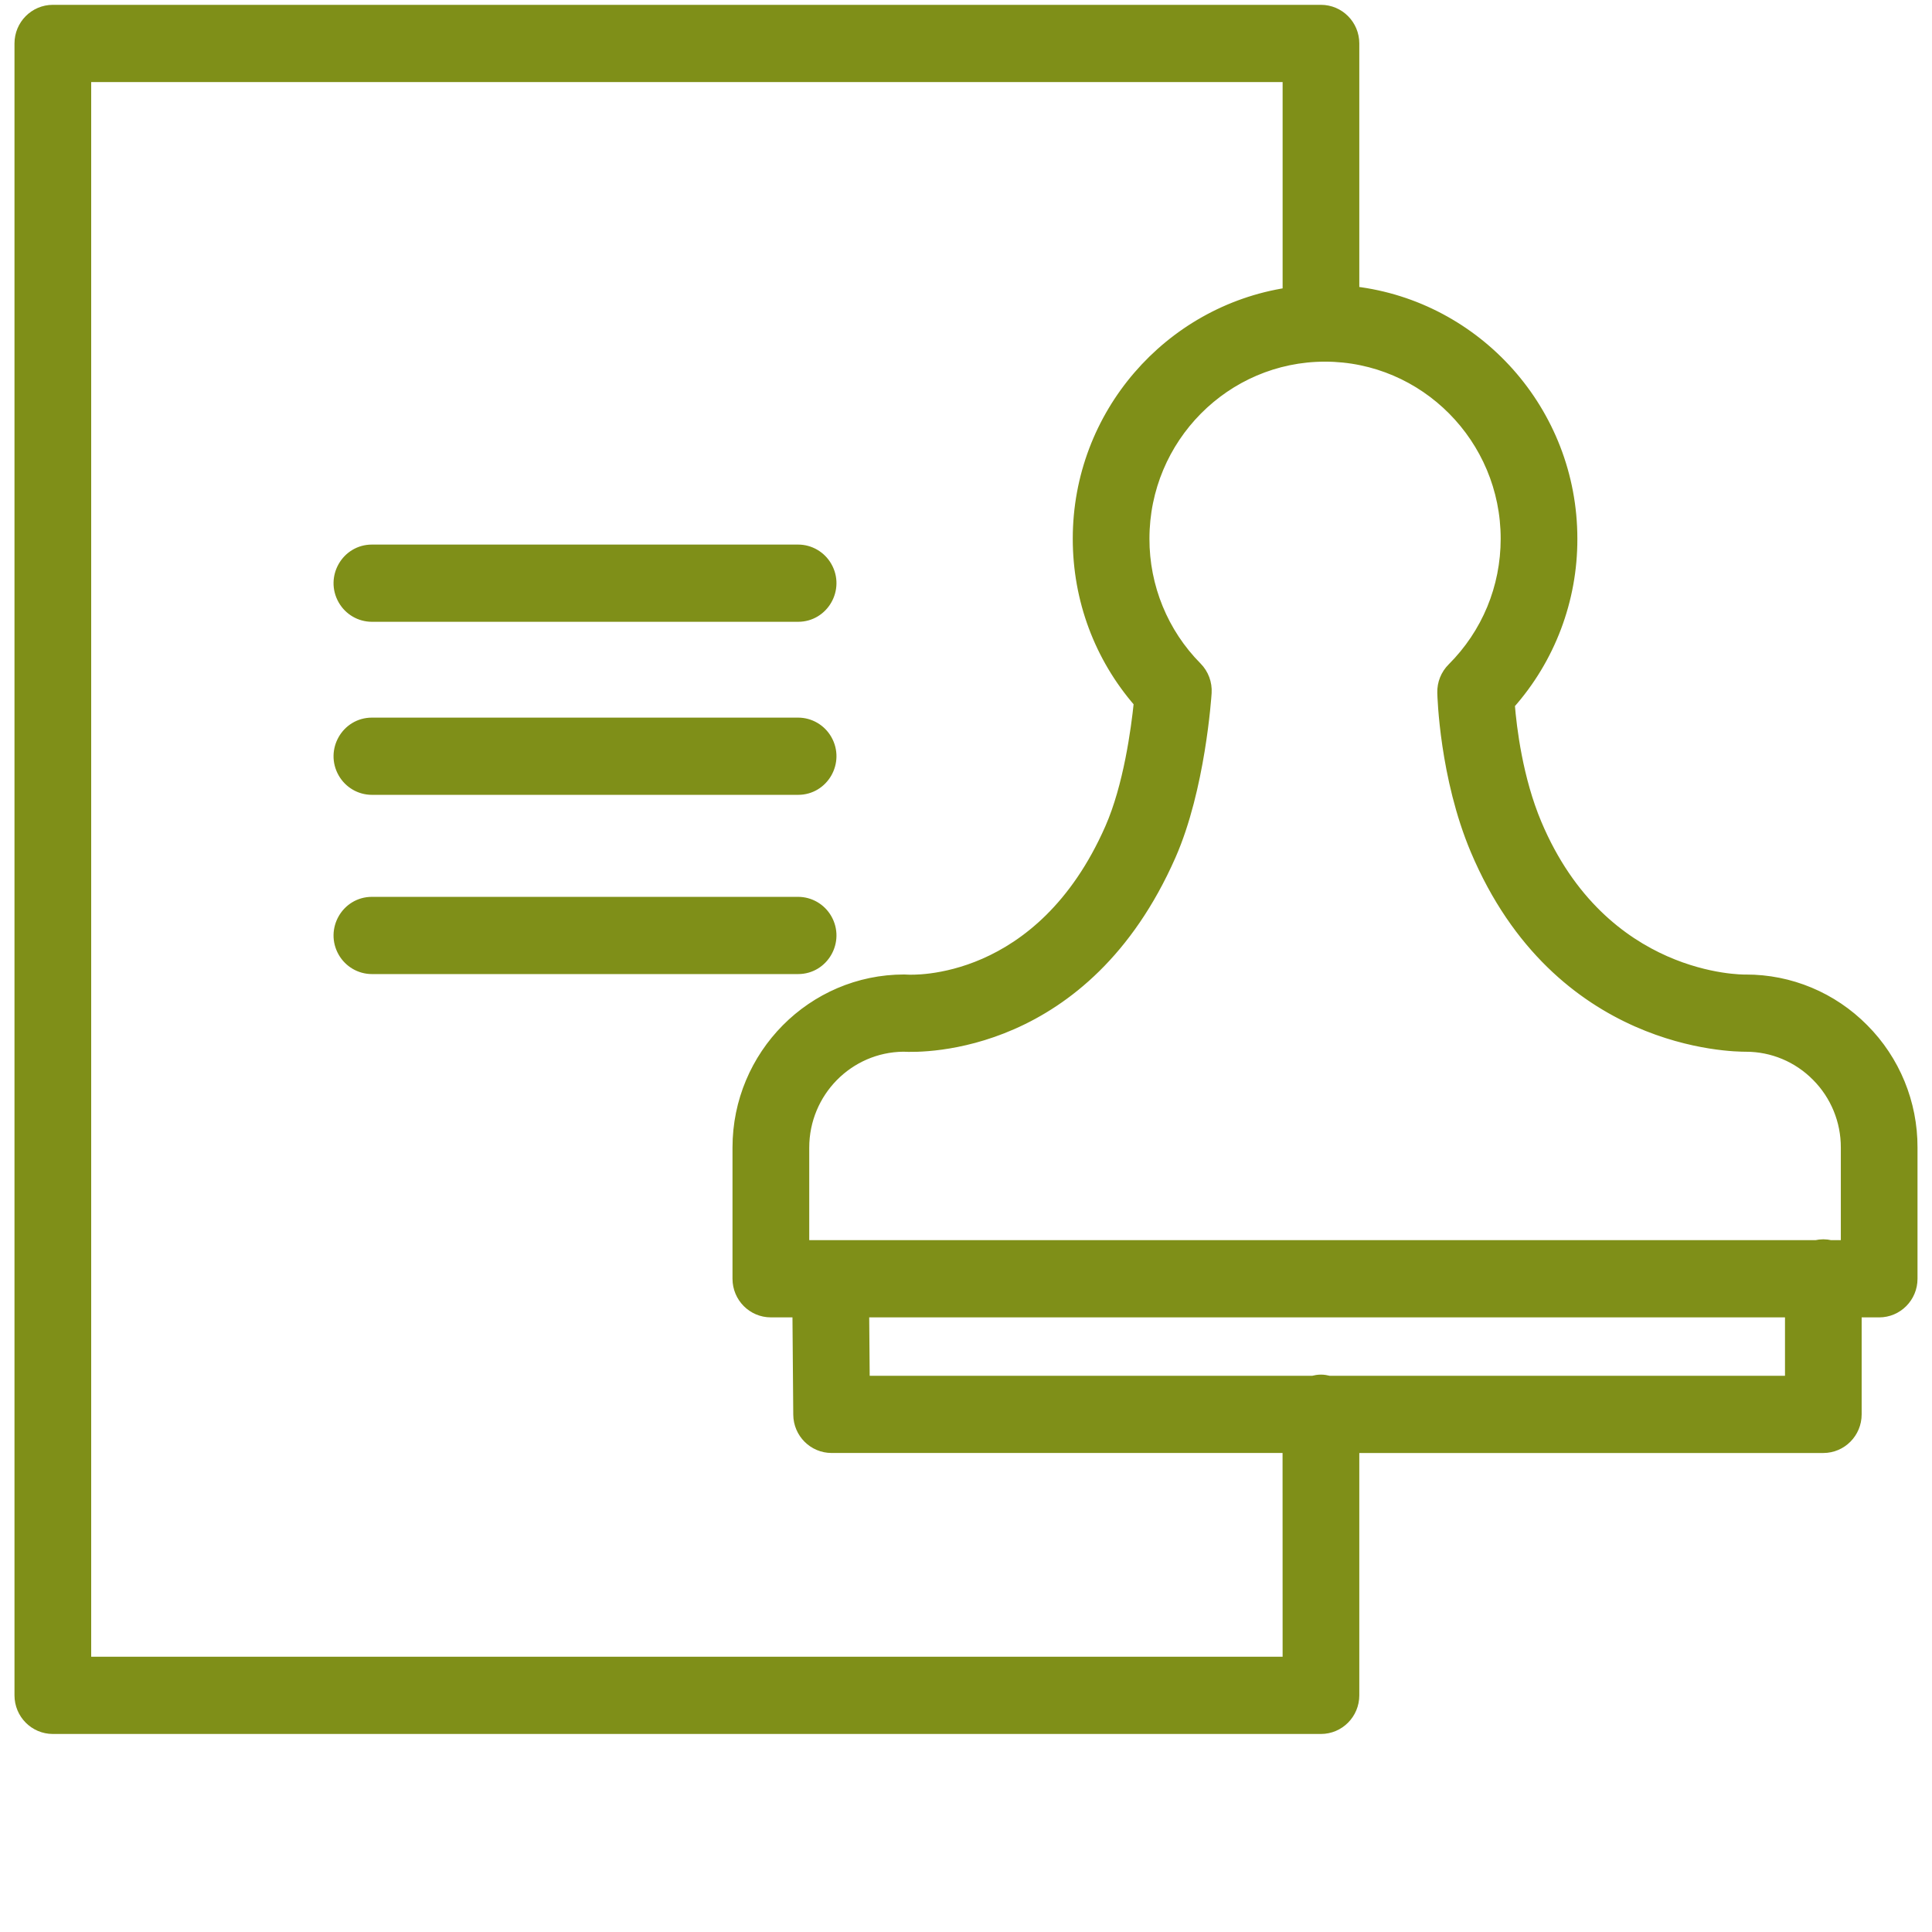
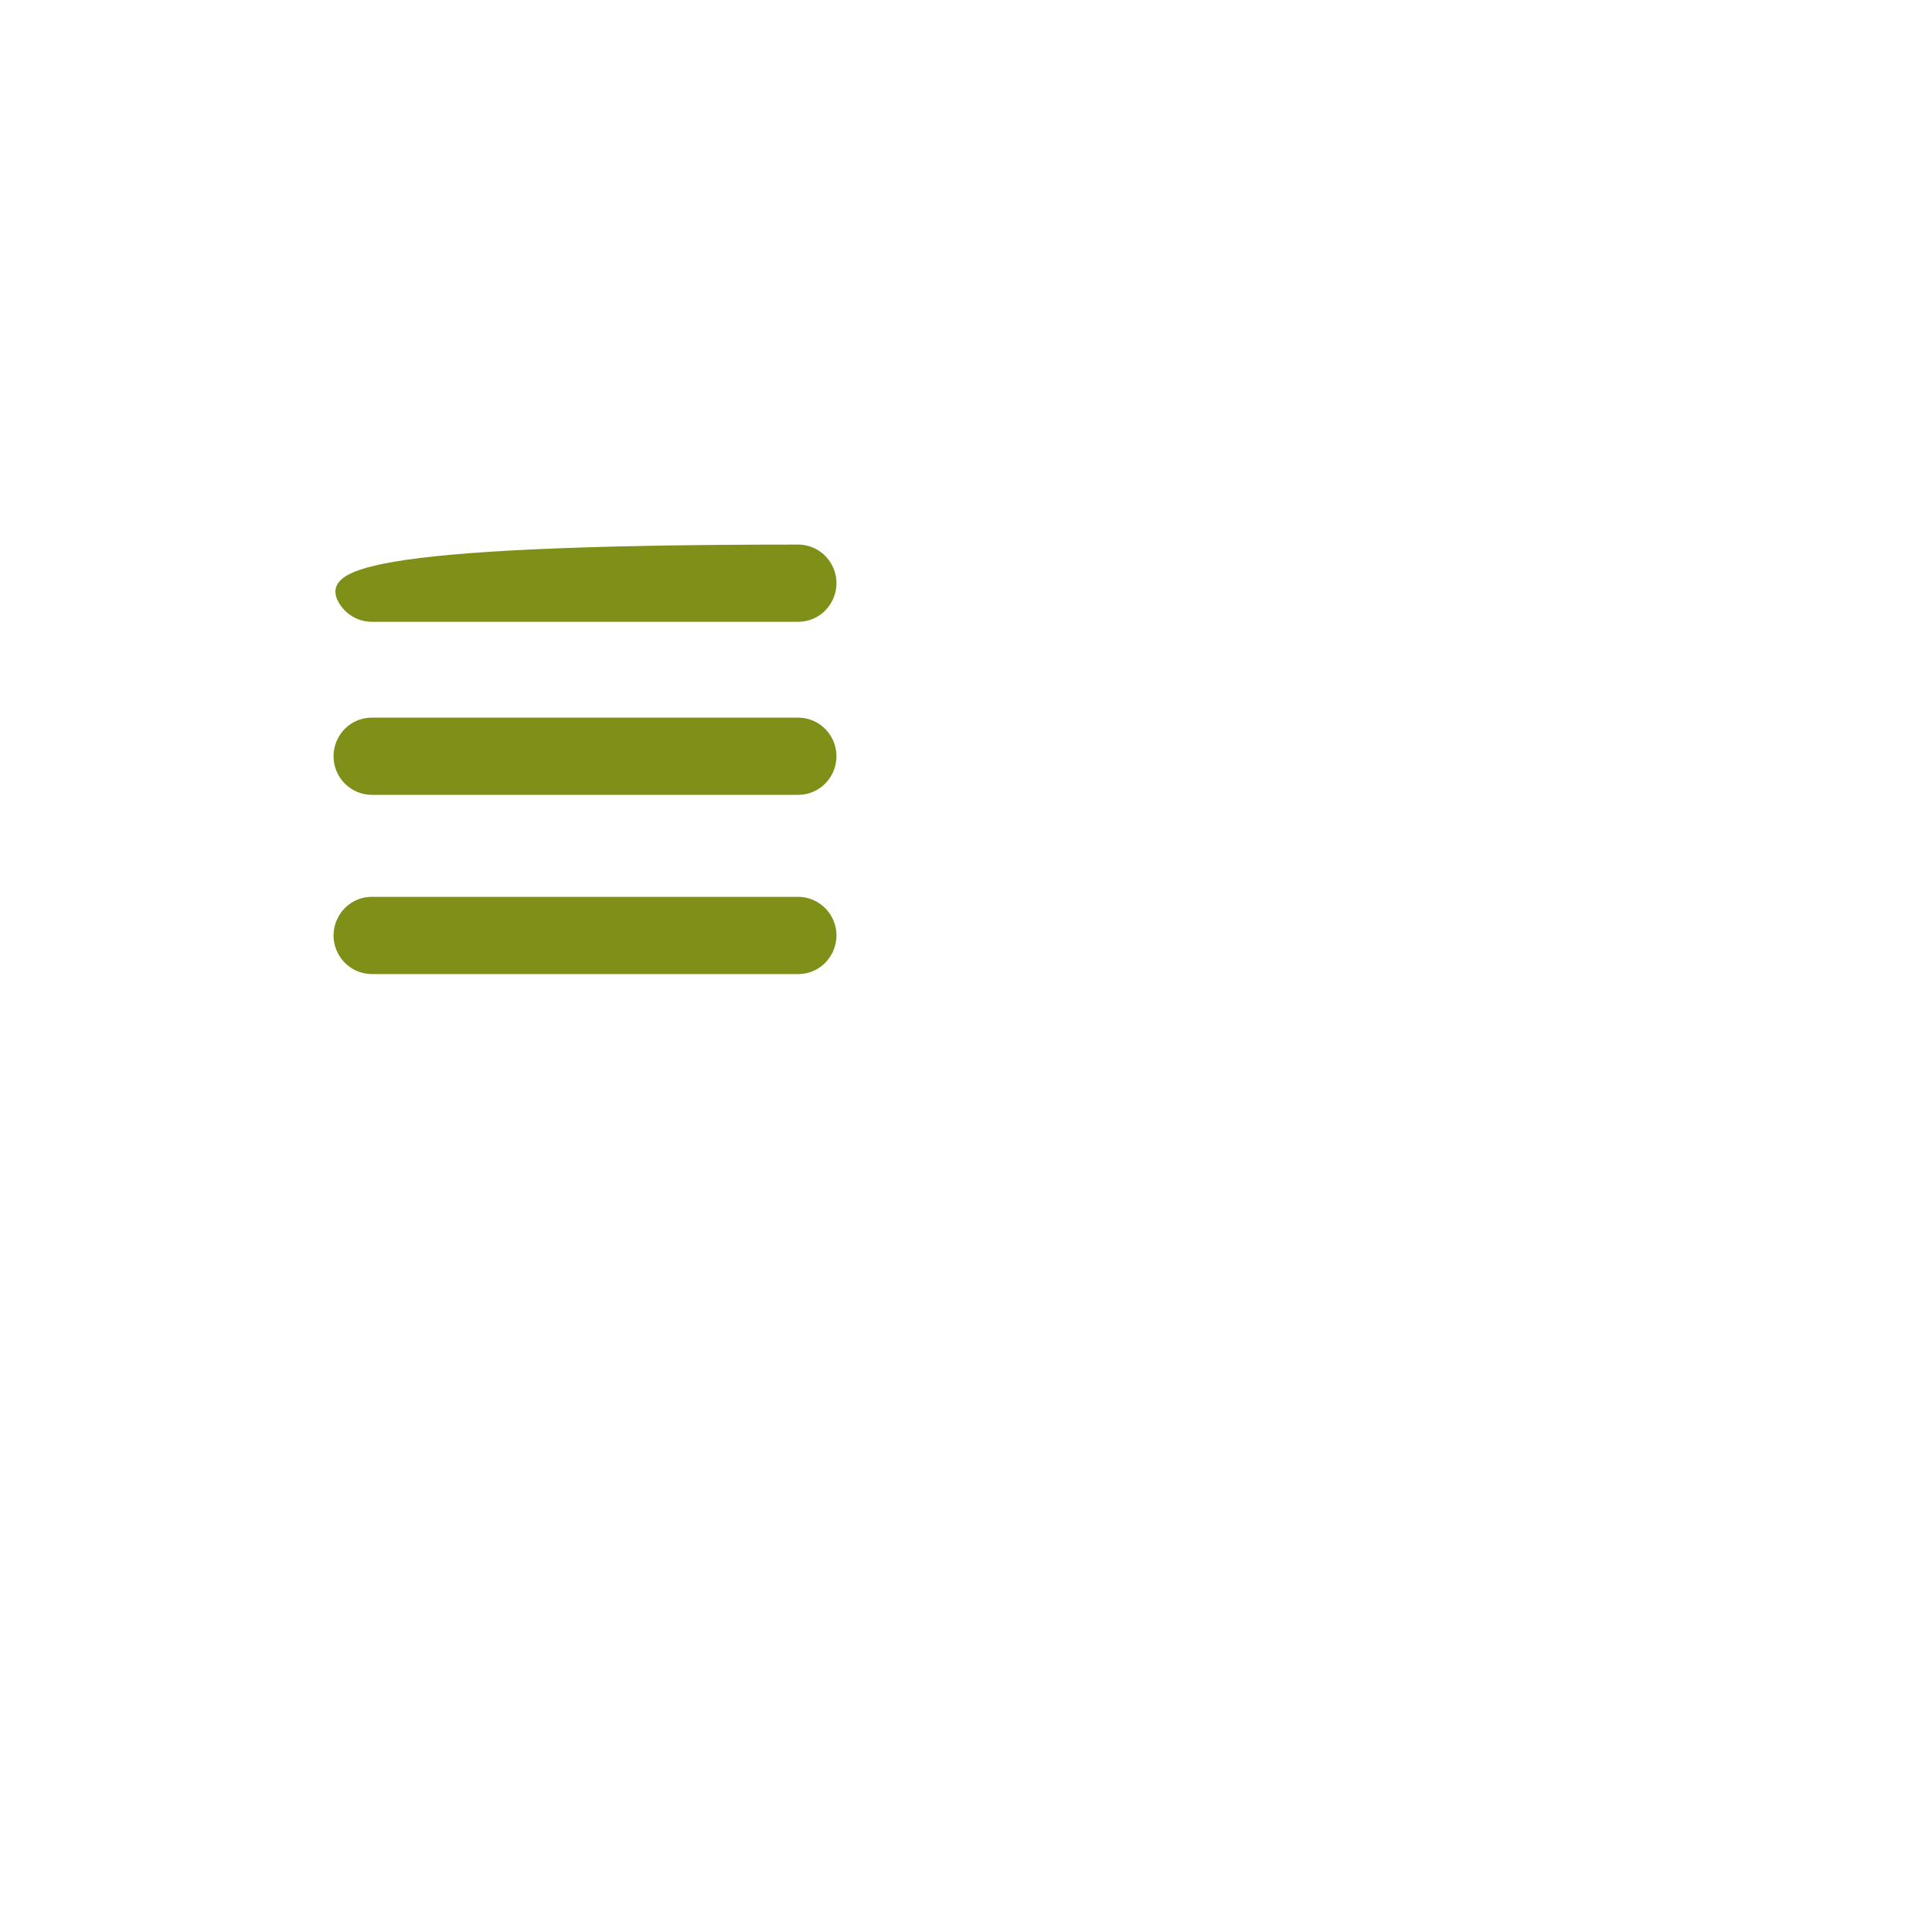
<svg xmlns="http://www.w3.org/2000/svg" viewBox="0 0 100.00 100.00" data-guides="{&quot;vertical&quot;:[],&quot;horizontal&quot;:[]}">
  <defs />
-   <path fill="#7f8f18" stroke="#7f8f18" fill-opacity="1" stroke-width="0.5" stroke-opacity="1" color="rgb(51, 51, 51)" fill-rule="evenodd" id="tSvg2450ca9fe9" title="Path 1" d="M96.472 53.242C94.855 51.604 92.655 50.685 90.362 50.692C90.346 50.692 90.33 50.692 90.314 50.693C90.233 50.689 82.996 50.794 79.552 42.639C78.568 40.308 78.253 37.684 78.155 36.462C80.249 34.104 81.403 31.048 81.394 27.884C81.394 21.285 76.455 15.836 70.107 15.074C70.107 10.799 70.107 6.524 70.107 2.249C70.107 1.283 69.33 0.5 68.372 0.5C46.493 0.5 24.614 0.5 2.735 0.5C1.777 0.5 1 1.283 1 2.249C1 30.75 1 59.251 1 87.751C1 88.717 1.777 89.5 2.735 89.5C24.614 89.5 46.493 89.5 68.372 89.5C69.33 89.5 70.107 88.717 70.107 87.751C70.107 83.487 70.107 79.222 70.107 74.957C78.196 74.957 86.285 74.957 94.374 74.957C95.332 74.957 96.109 74.174 96.109 73.208C96.109 71.452 96.109 69.695 96.109 67.938C96.494 67.938 96.88 67.938 97.265 67.938C98.223 67.938 99 67.155 99 66.19C99 63.926 99 61.663 99 59.399C99.008 57.089 98.097 54.871 96.472 53.242ZM77.925 27.884C77.925 30.411 76.942 32.785 75.157 34.568C74.818 34.906 74.632 35.37 74.644 35.851C74.648 36.027 74.764 40.225 76.36 44.008C80.64 54.148 89.704 54.186 90.377 54.188C91.744 54.188 93.054 54.738 94.018 55.715C94.99 56.689 95.535 58.015 95.531 59.397C95.531 61.078 95.531 62.759 95.531 64.44C95.271 64.44 95.012 64.44 94.752 64.44C94.631 64.413 94.505 64.396 94.374 64.396C94.243 64.396 94.119 64.413 93.996 64.44C76.543 64.44 59.089 64.44 41.636 64.44C41.636 62.759 41.636 61.078 41.636 59.397C41.64 56.54 43.922 54.218 46.756 54.186C47.776 54.243 56.178 54.365 60.615 44.283C62.135 40.829 62.451 36.062 62.464 35.861C62.495 35.361 62.312 34.872 61.962 34.518C60.217 32.758 59.239 30.37 59.245 27.882C59.245 22.692 63.434 18.469 68.583 18.469C73.735 18.471 77.925 22.693 77.925 27.884ZM66.638 86.003C45.915 86.003 25.192 86.003 4.47 86.003C4.47 58.668 4.47 31.332 4.47 3.997C25.192 3.997 45.915 3.997 66.638 3.997C66.638 7.711 66.638 11.425 66.638 15.139C60.498 16.089 55.776 21.434 55.776 27.884C55.776 31.037 56.892 34.021 58.935 36.373C58.796 37.73 58.399 40.695 57.443 42.865C53.843 51.048 47.208 50.713 46.938 50.695C46.893 50.691 46.847 50.689 46.802 50.689C42.04 50.689 38.164 54.596 38.164 59.397C38.164 61.661 38.164 63.925 38.164 66.188C38.164 67.154 38.941 67.937 39.899 67.937C40.355 67.937 40.81 67.937 41.266 67.937C41.28 69.698 41.294 71.46 41.309 73.221C41.316 74.181 42.091 74.956 43.043 74.956C50.907 74.956 58.771 74.956 66.635 74.956C66.635 78.638 66.635 82.32 66.638 86.003ZM92.641 71.46C84.693 71.46 76.745 71.46 68.798 71.46C68.661 71.425 68.52 71.4 68.372 71.4C68.224 71.4 68.084 71.425 67.947 71.46C60.22 71.46 52.493 71.46 44.767 71.46C44.757 70.286 44.747 69.112 44.738 67.938C60.705 67.938 76.673 67.938 92.641 67.938C92.641 69.112 92.641 70.286 92.641 71.46Z" style="" />
-   <path fill="#7f8f18" stroke="#7f8f18" fill-opacity="1" stroke-width="0.5" stroke-opacity="1" color="rgb(51, 51, 51)" fill-rule="evenodd" id="tSvgba25cdb2f5" title="Path 2" d="M41.309 28.437C33.956 28.437 26.604 28.437 19.251 28.437C17.916 28.437 17.081 29.894 17.749 31.06C18.059 31.601 18.631 31.934 19.251 31.934C26.604 31.934 33.956 31.934 41.309 31.934C42.644 31.934 43.478 30.477 42.811 29.311C42.501 28.77 41.928 28.437 41.309 28.437ZM41.309 37.394C33.956 37.394 26.604 37.394 19.251 37.394C17.916 37.394 17.081 38.851 17.749 40.017C18.059 40.558 18.631 40.891 19.251 40.891C26.604 40.891 33.956 40.891 41.309 40.891C42.644 40.891 43.478 39.434 42.811 38.268C42.501 37.727 41.928 37.394 41.309 37.394ZM41.309 46.671C33.956 46.671 26.604 46.671 19.251 46.671C17.916 46.671 17.081 48.128 17.749 49.294C18.059 49.834 18.631 50.168 19.251 50.168C26.604 50.168 33.956 50.168 41.309 50.168C42.644 50.168 43.478 48.711 42.811 47.545C42.501 47.004 41.928 46.671 41.309 46.671Z" style="" />
+   <path fill="#7f8f18" stroke="#7f8f18" fill-opacity="1" stroke-width="0.5" stroke-opacity="1" color="rgb(51, 51, 51)" fill-rule="evenodd" id="tSvgba25cdb2f5" title="Path 2" d="M41.309 28.437C17.916 28.437 17.081 29.894 17.749 31.06C18.059 31.601 18.631 31.934 19.251 31.934C26.604 31.934 33.956 31.934 41.309 31.934C42.644 31.934 43.478 30.477 42.811 29.311C42.501 28.77 41.928 28.437 41.309 28.437ZM41.309 37.394C33.956 37.394 26.604 37.394 19.251 37.394C17.916 37.394 17.081 38.851 17.749 40.017C18.059 40.558 18.631 40.891 19.251 40.891C26.604 40.891 33.956 40.891 41.309 40.891C42.644 40.891 43.478 39.434 42.811 38.268C42.501 37.727 41.928 37.394 41.309 37.394ZM41.309 46.671C33.956 46.671 26.604 46.671 19.251 46.671C17.916 46.671 17.081 48.128 17.749 49.294C18.059 49.834 18.631 50.168 19.251 50.168C26.604 50.168 33.956 50.168 41.309 50.168C42.644 50.168 43.478 48.711 42.811 47.545C42.501 47.004 41.928 46.671 41.309 46.671Z" style="" />
</svg>